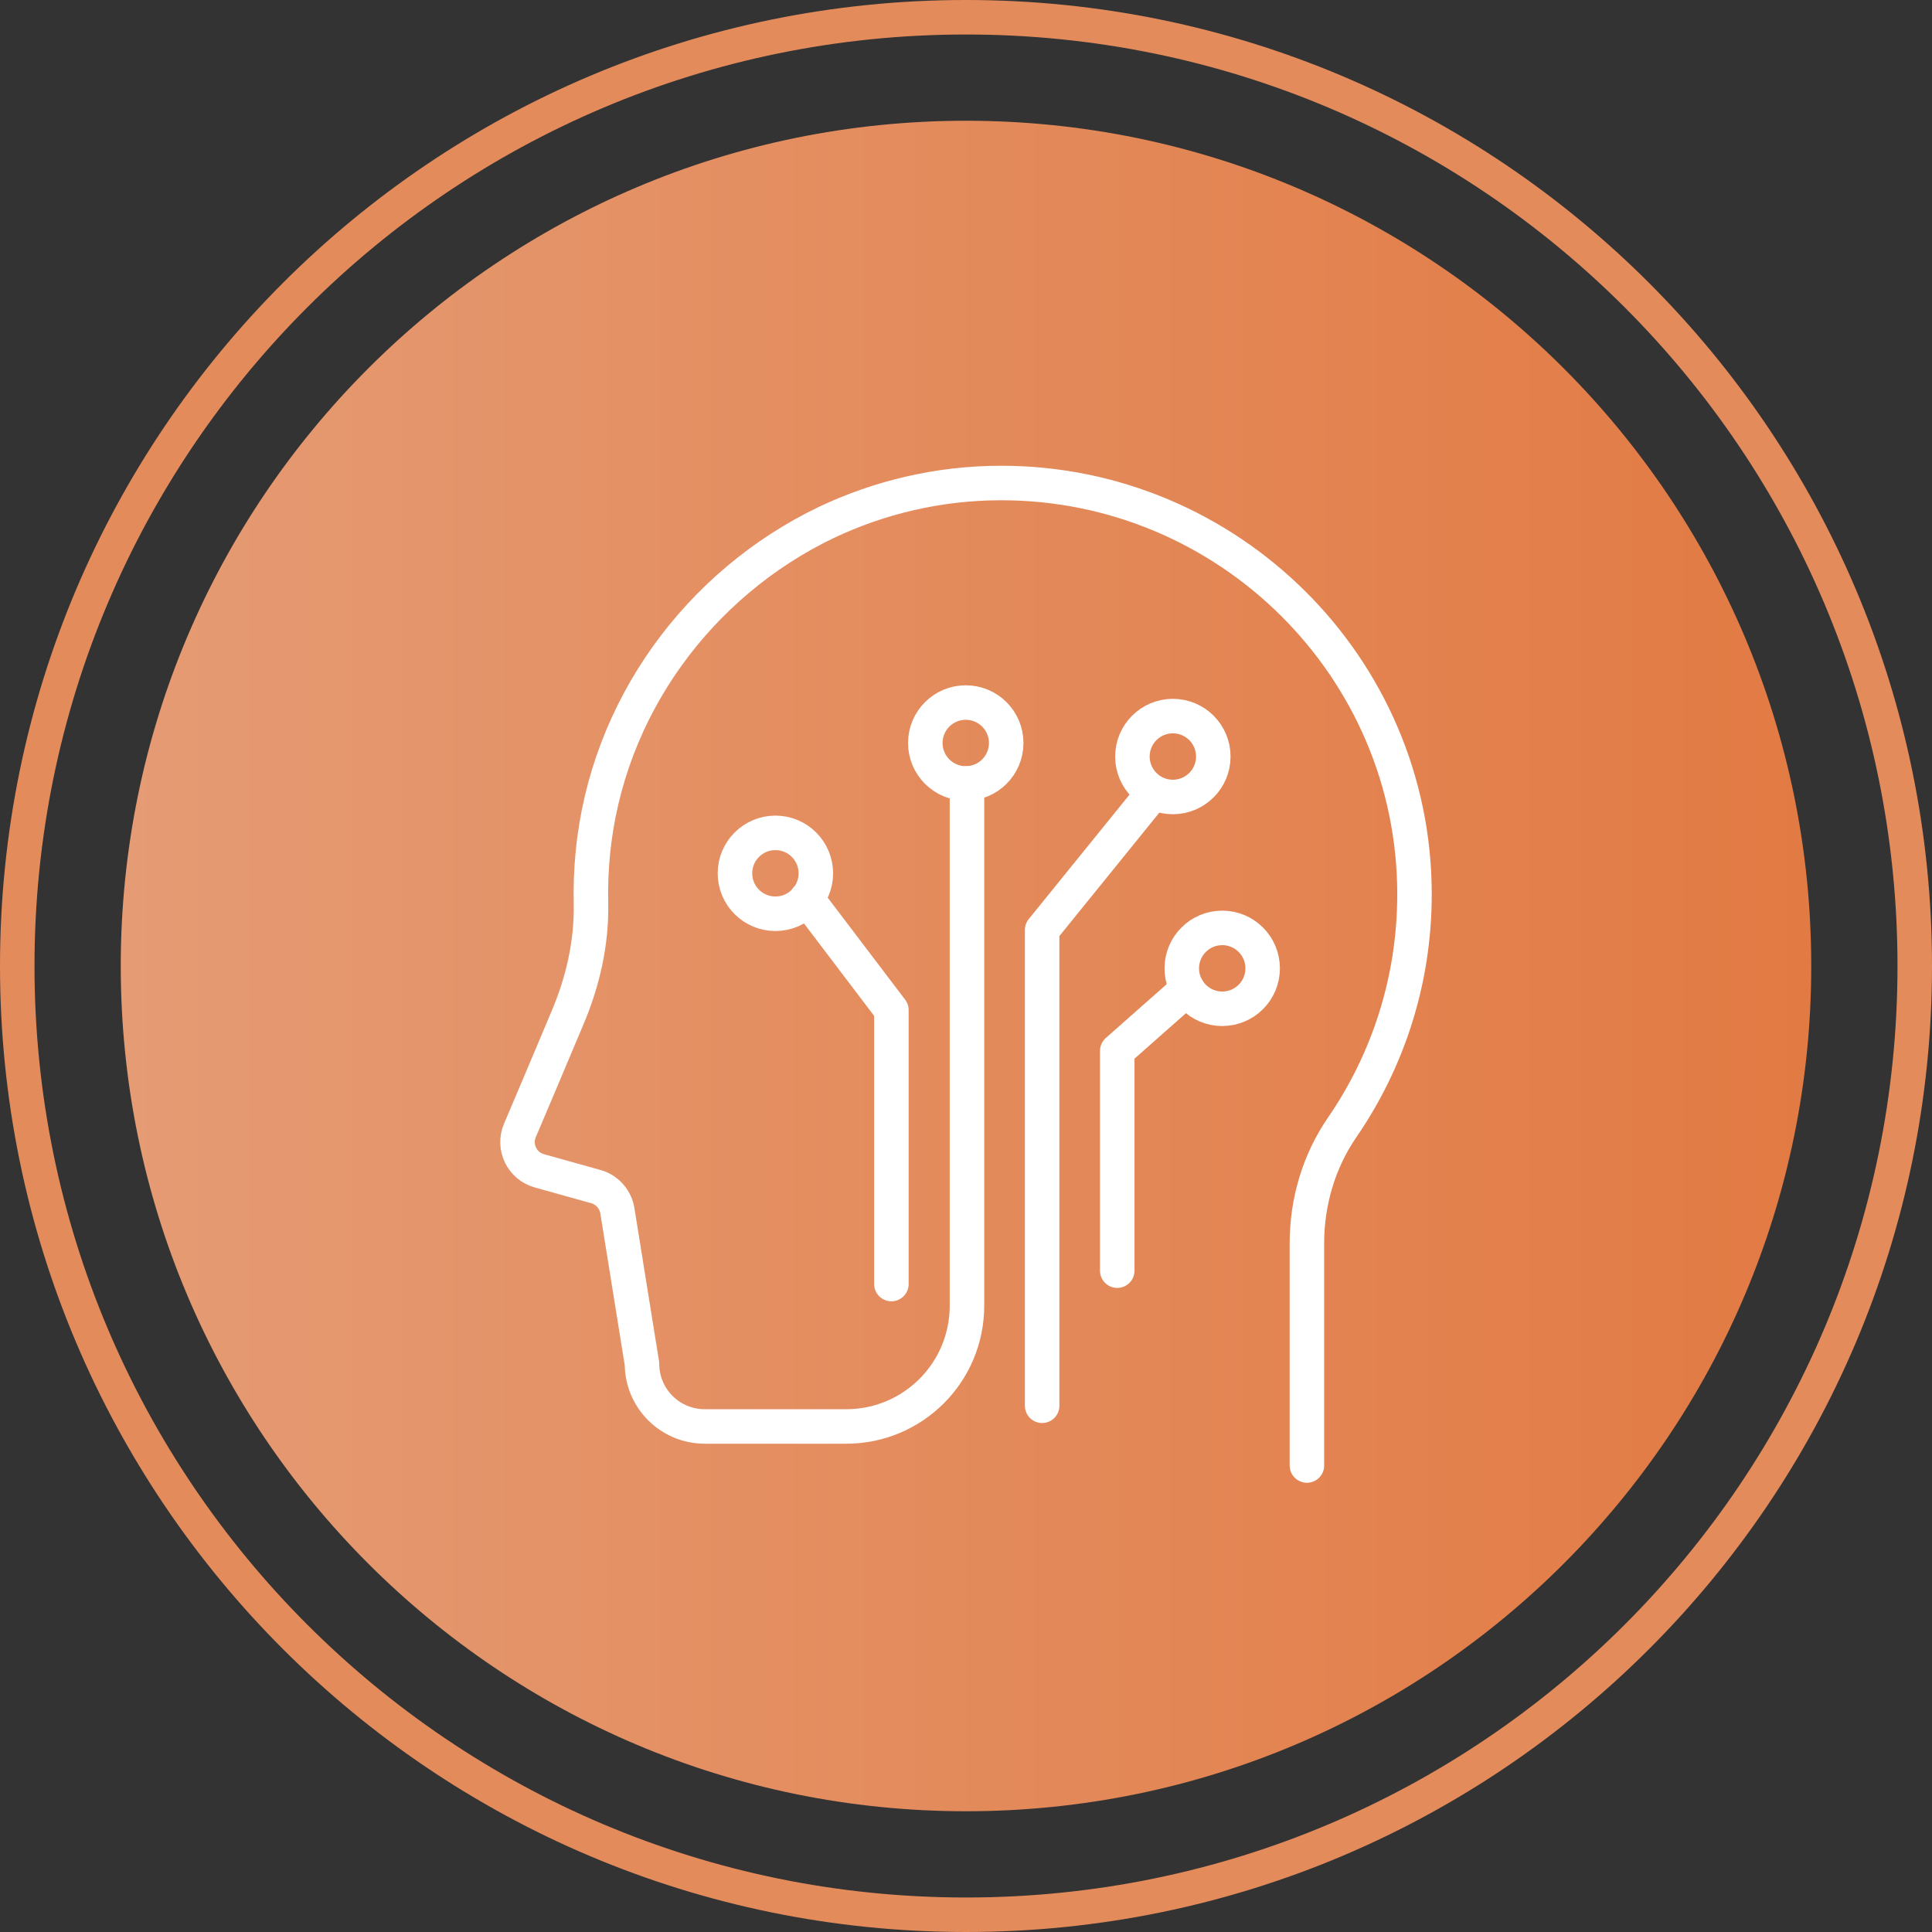
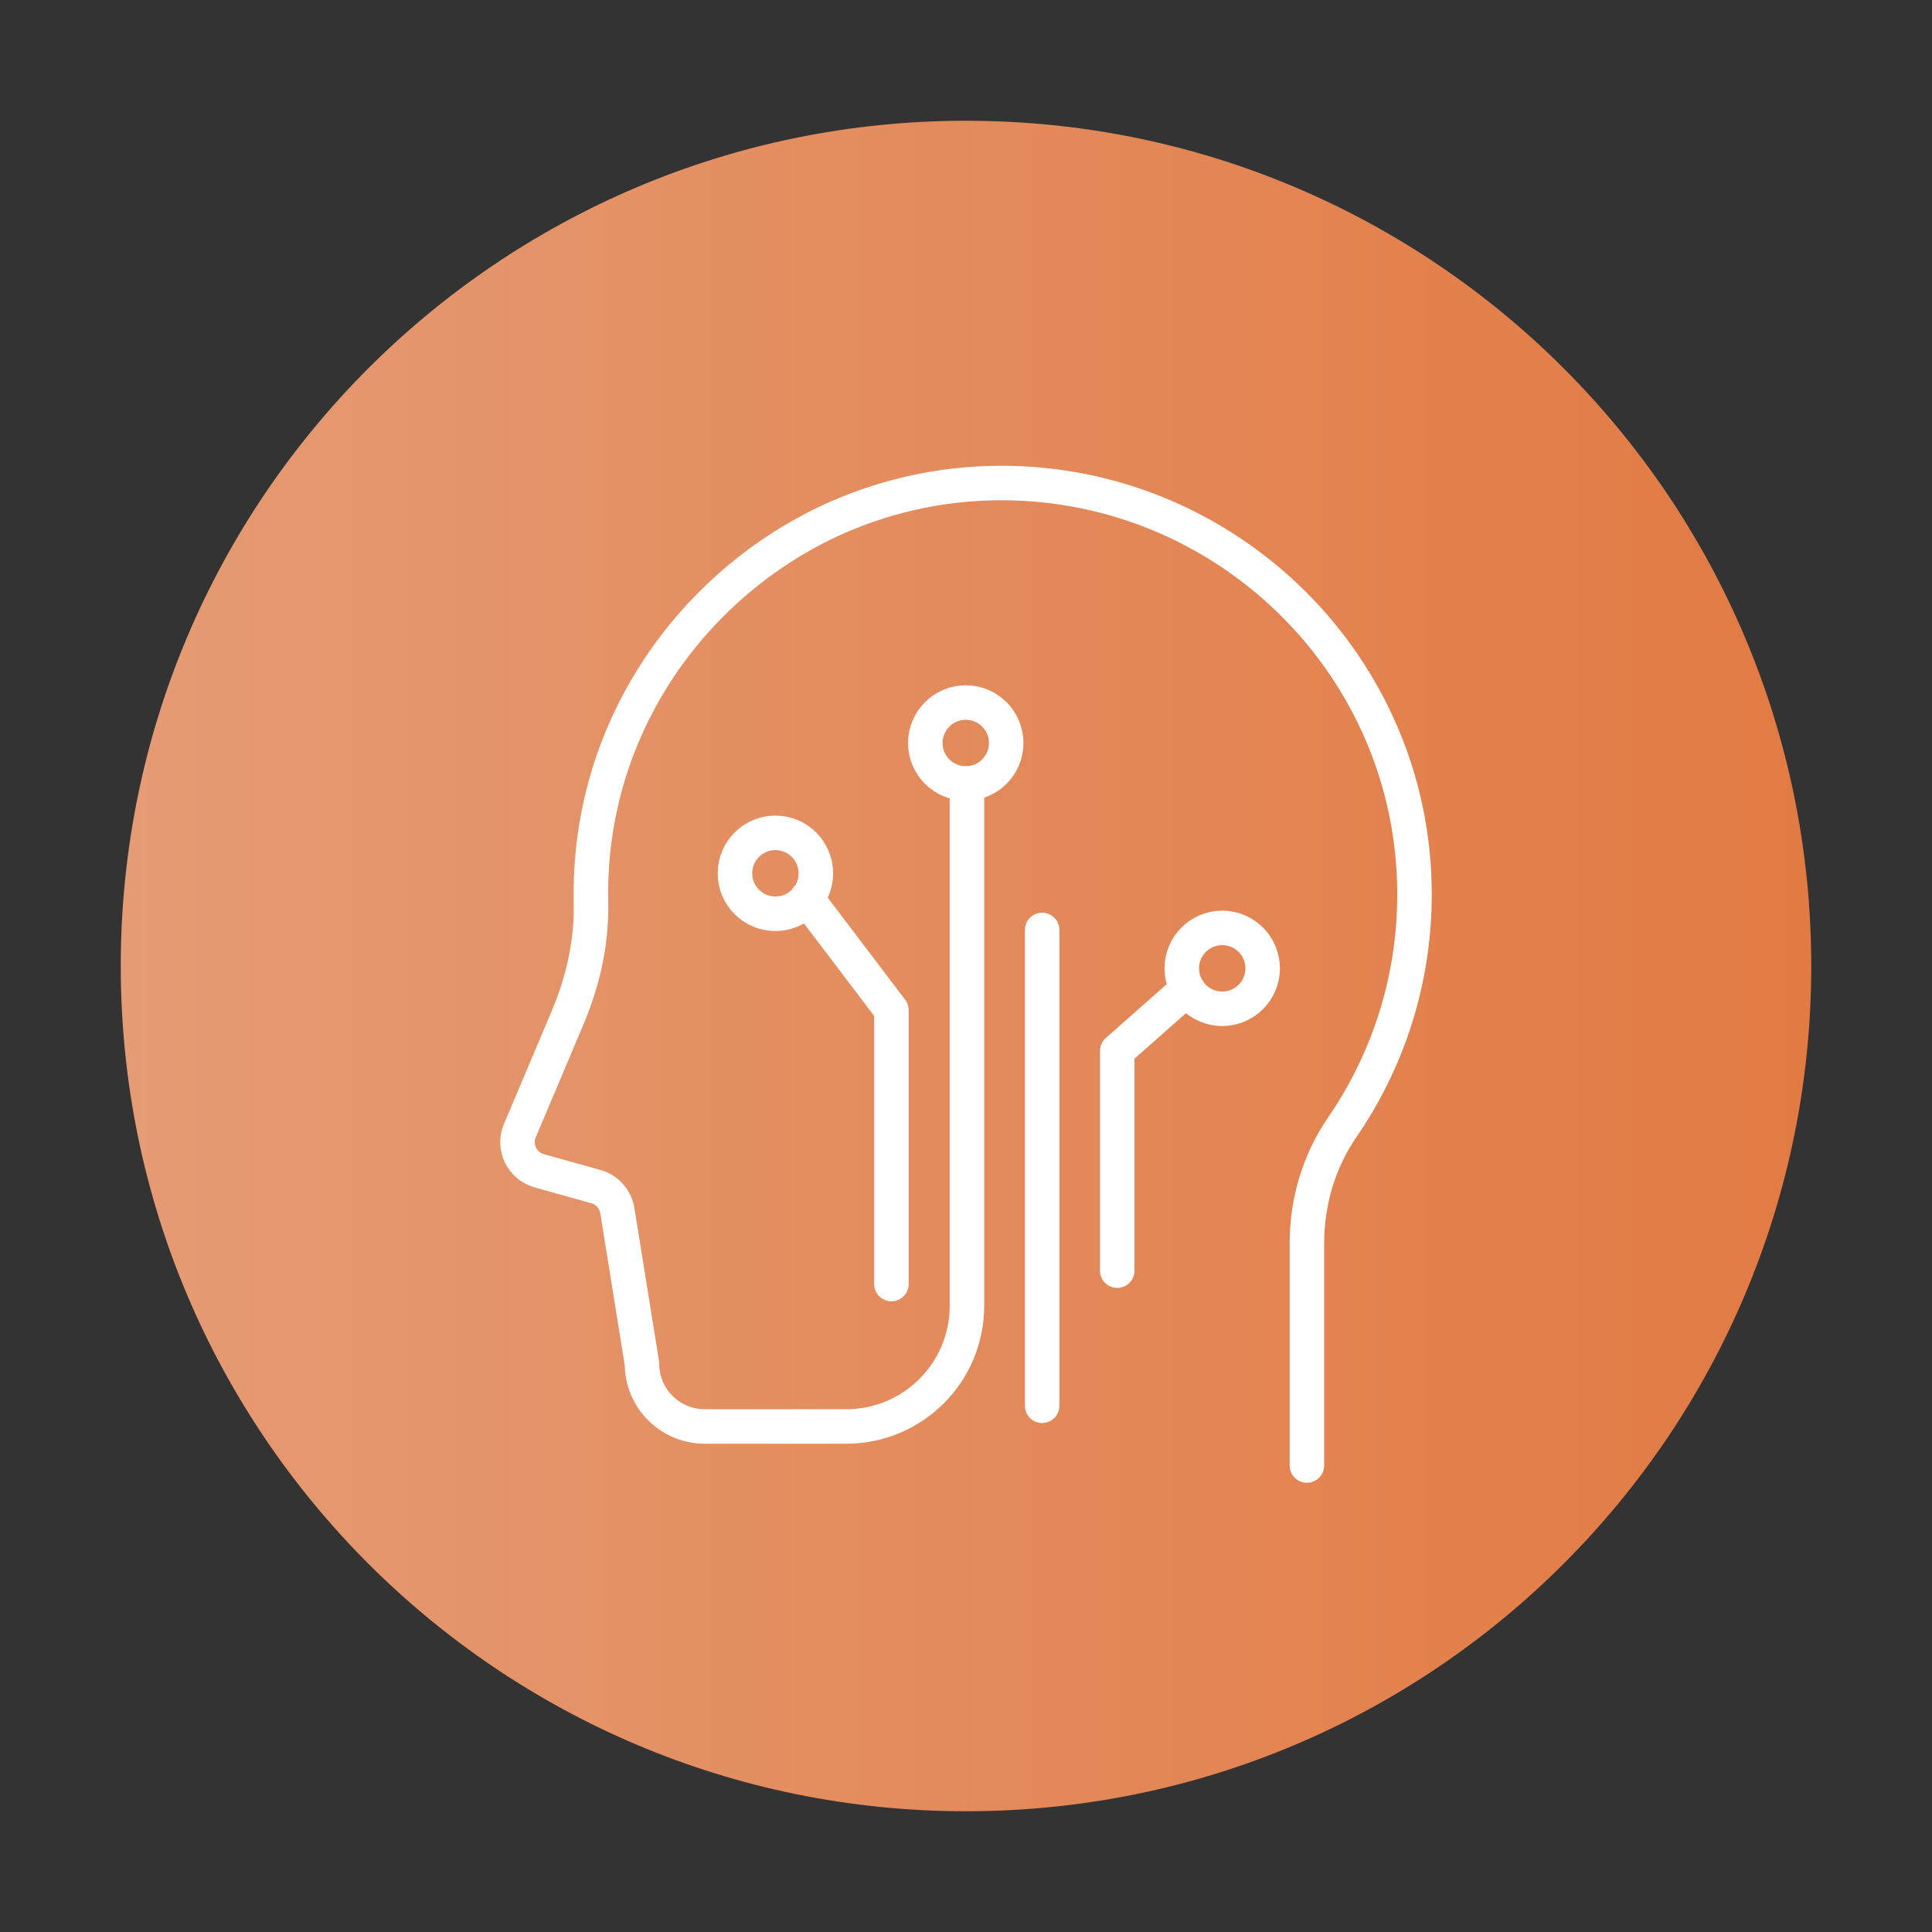
<svg xmlns="http://www.w3.org/2000/svg" width="112" height="112" viewBox="0 0 112 112" fill="none">
  <rect x="0" y="0" width="112" height="112" fill="#333333" stroke="none" />
  <g clip-path="url(#clip0_1_238)">
    <path d="M56 105C83.062 105 105 83.062 105 56C105 28.938 83.062 7 56 7C28.938 7 7 28.938 7 56C7 83.062 28.938 105 56 105Z" fill="url(#paint0_linear_1_238)" />
-     <path d="M56 111C86.376 111 111 86.376 111 56C111 25.624 86.376 1 56 1C25.624 1 1 25.624 1 56C1 86.376 25.624 111 56 111Z" stroke="#E48B5C" stroke-width="2" />
    <path d="M75.763 84.958V72.067C75.763 69.676 76.456 67.32 77.807 65.356C80.452 61.509 82 56.854 82 51.841C82 38.673 71.211 28 58.043 28C54.416 28 50.974 28.832 47.901 30.287C40.532 33.822 35.172 41.029 34.364 49.496C34.271 50.467 34.237 51.414 34.26 52.361C34.306 54.66 33.786 56.924 32.885 59.038C31.973 61.209 30.864 63.831 30.136 65.541C29.732 66.499 30.263 67.597 31.268 67.874L34.537 68.787C35.207 68.971 35.704 69.549 35.796 70.23L37.217 79.067C37.217 81.065 38.846 82.694 40.855 82.694H49.057C52.926 82.694 56.056 79.564 56.056 75.694V45.419" stroke="white" stroke-width="2" stroke-linecap="round" stroke-linejoin="round" />
    <path d="M44.951 52.972C46.246 52.972 47.296 51.922 47.296 50.627C47.296 49.332 46.246 48.282 44.951 48.282C43.656 48.282 42.606 49.332 42.606 50.627C42.606 51.922 43.656 52.972 44.951 52.972Z" stroke="white" stroke-width="2" stroke-linecap="round" stroke-linejoin="round" />
    <path d="M55.986 45.417C57.281 45.417 58.331 44.367 58.331 43.072C58.331 41.777 57.281 40.727 55.986 40.727C54.691 40.727 53.641 41.777 53.641 43.072C53.641 44.367 54.691 45.417 55.986 45.417Z" stroke="white" stroke-width="2" stroke-linecap="round" stroke-linejoin="round" />
    <path d="M51.675 74.438V58.556L46.765 52.087" stroke="white" stroke-width="2" stroke-linecap="round" stroke-linejoin="round" />
-     <path d="M67.992 46.202C69.287 46.202 70.337 45.152 70.337 43.857C70.337 42.562 69.287 41.512 67.992 41.512C66.697 41.512 65.647 42.562 65.647 43.857C65.647 45.152 66.697 46.202 67.992 46.202Z" stroke="white" stroke-width="2" stroke-linecap="round" stroke-linejoin="round" />
-     <path d="M60.414 81.494V53.91L66.652 46.206" stroke="white" stroke-width="2" stroke-linecap="round" stroke-linejoin="round" />
+     <path d="M60.414 81.494V53.91" stroke="white" stroke-width="2" stroke-linecap="round" stroke-linejoin="round" />
    <path d="M70.854 58.48C72.149 58.48 73.198 57.431 73.198 56.136C73.198 54.841 72.149 53.791 70.854 53.791C69.559 53.791 68.509 54.841 68.509 56.136C68.509 57.431 69.559 58.48 70.854 58.48Z" stroke="white" stroke-width="2" stroke-linecap="round" stroke-linejoin="round" />
    <path d="M64.768 73.662V60.921L68.834 57.329" stroke="white" stroke-width="2" stroke-linecap="round" stroke-linejoin="round" />
  </g>
  <defs>
    <linearGradient id="paint0_linear_1_238" x1="7" y1="105" x2="105" y2="105" gradientUnits="userSpaceOnUse">
      <stop stop-color="#E59B74" />
      <stop offset="1" stop-color="#E27A43" />
    </linearGradient>
    <clipPath id="clip0_1_238">
      <rect width="112" height="112" fill="white" />
    </clipPath>
  </defs>
</svg>